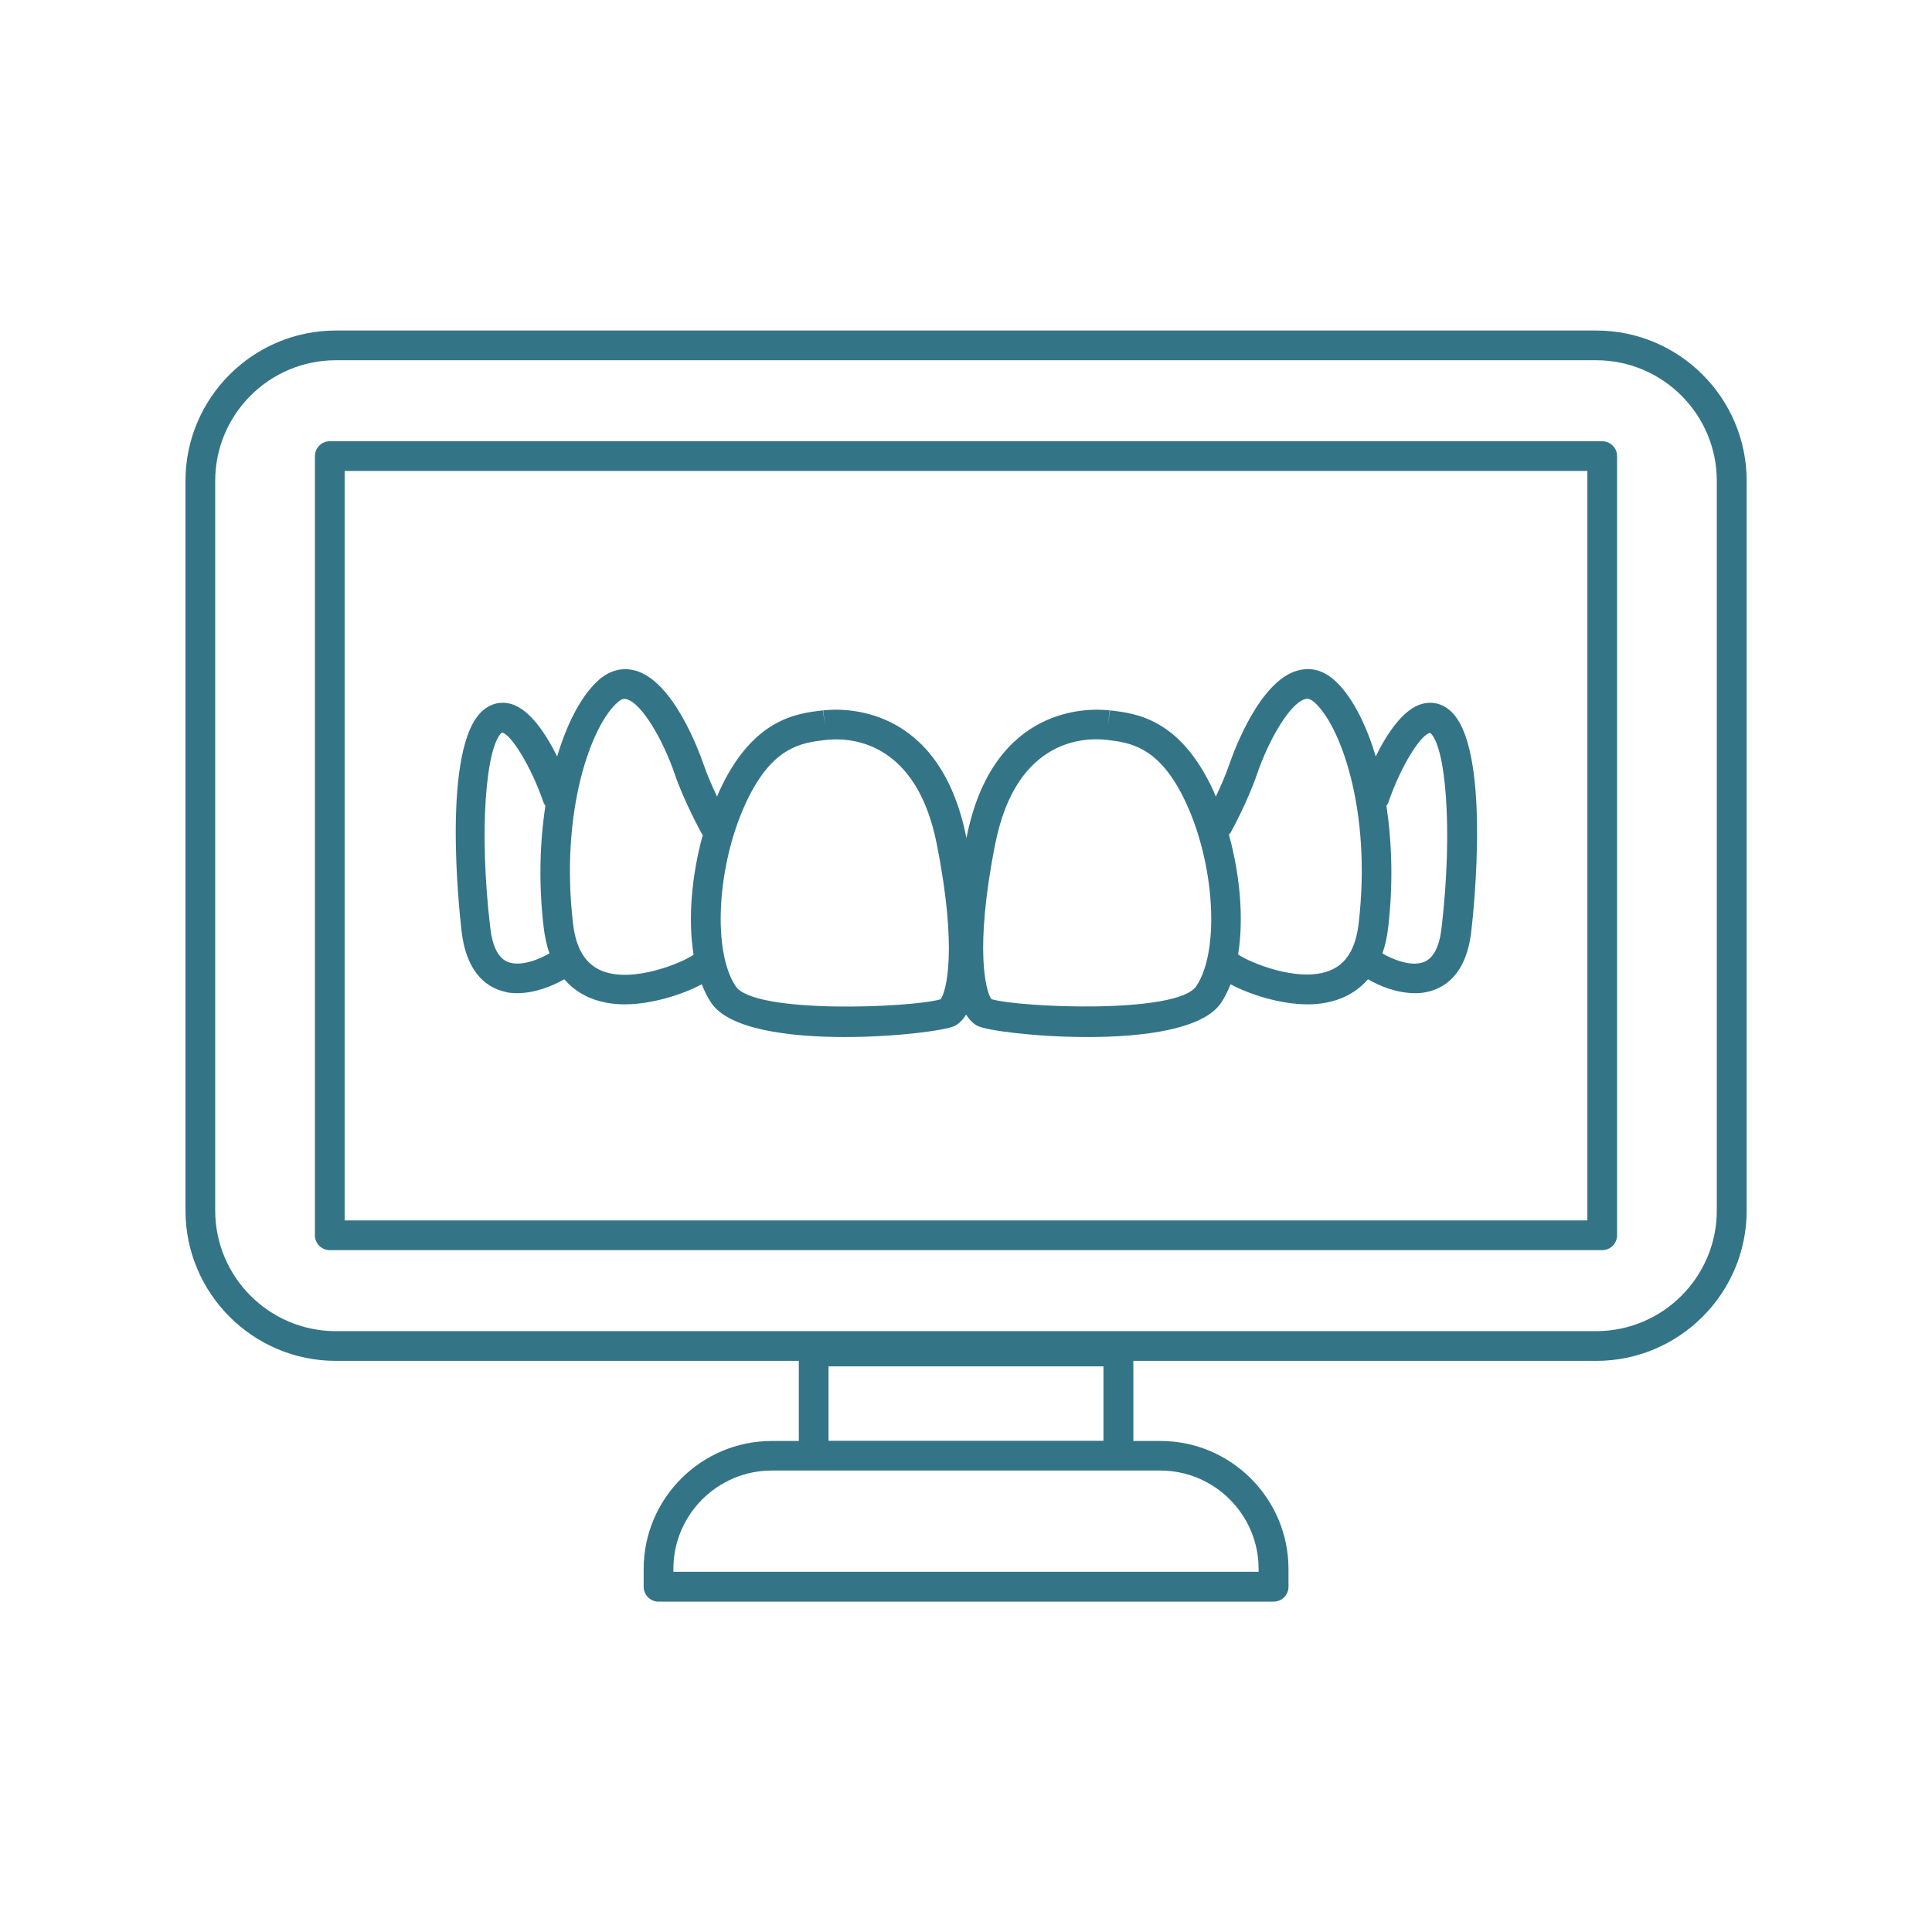
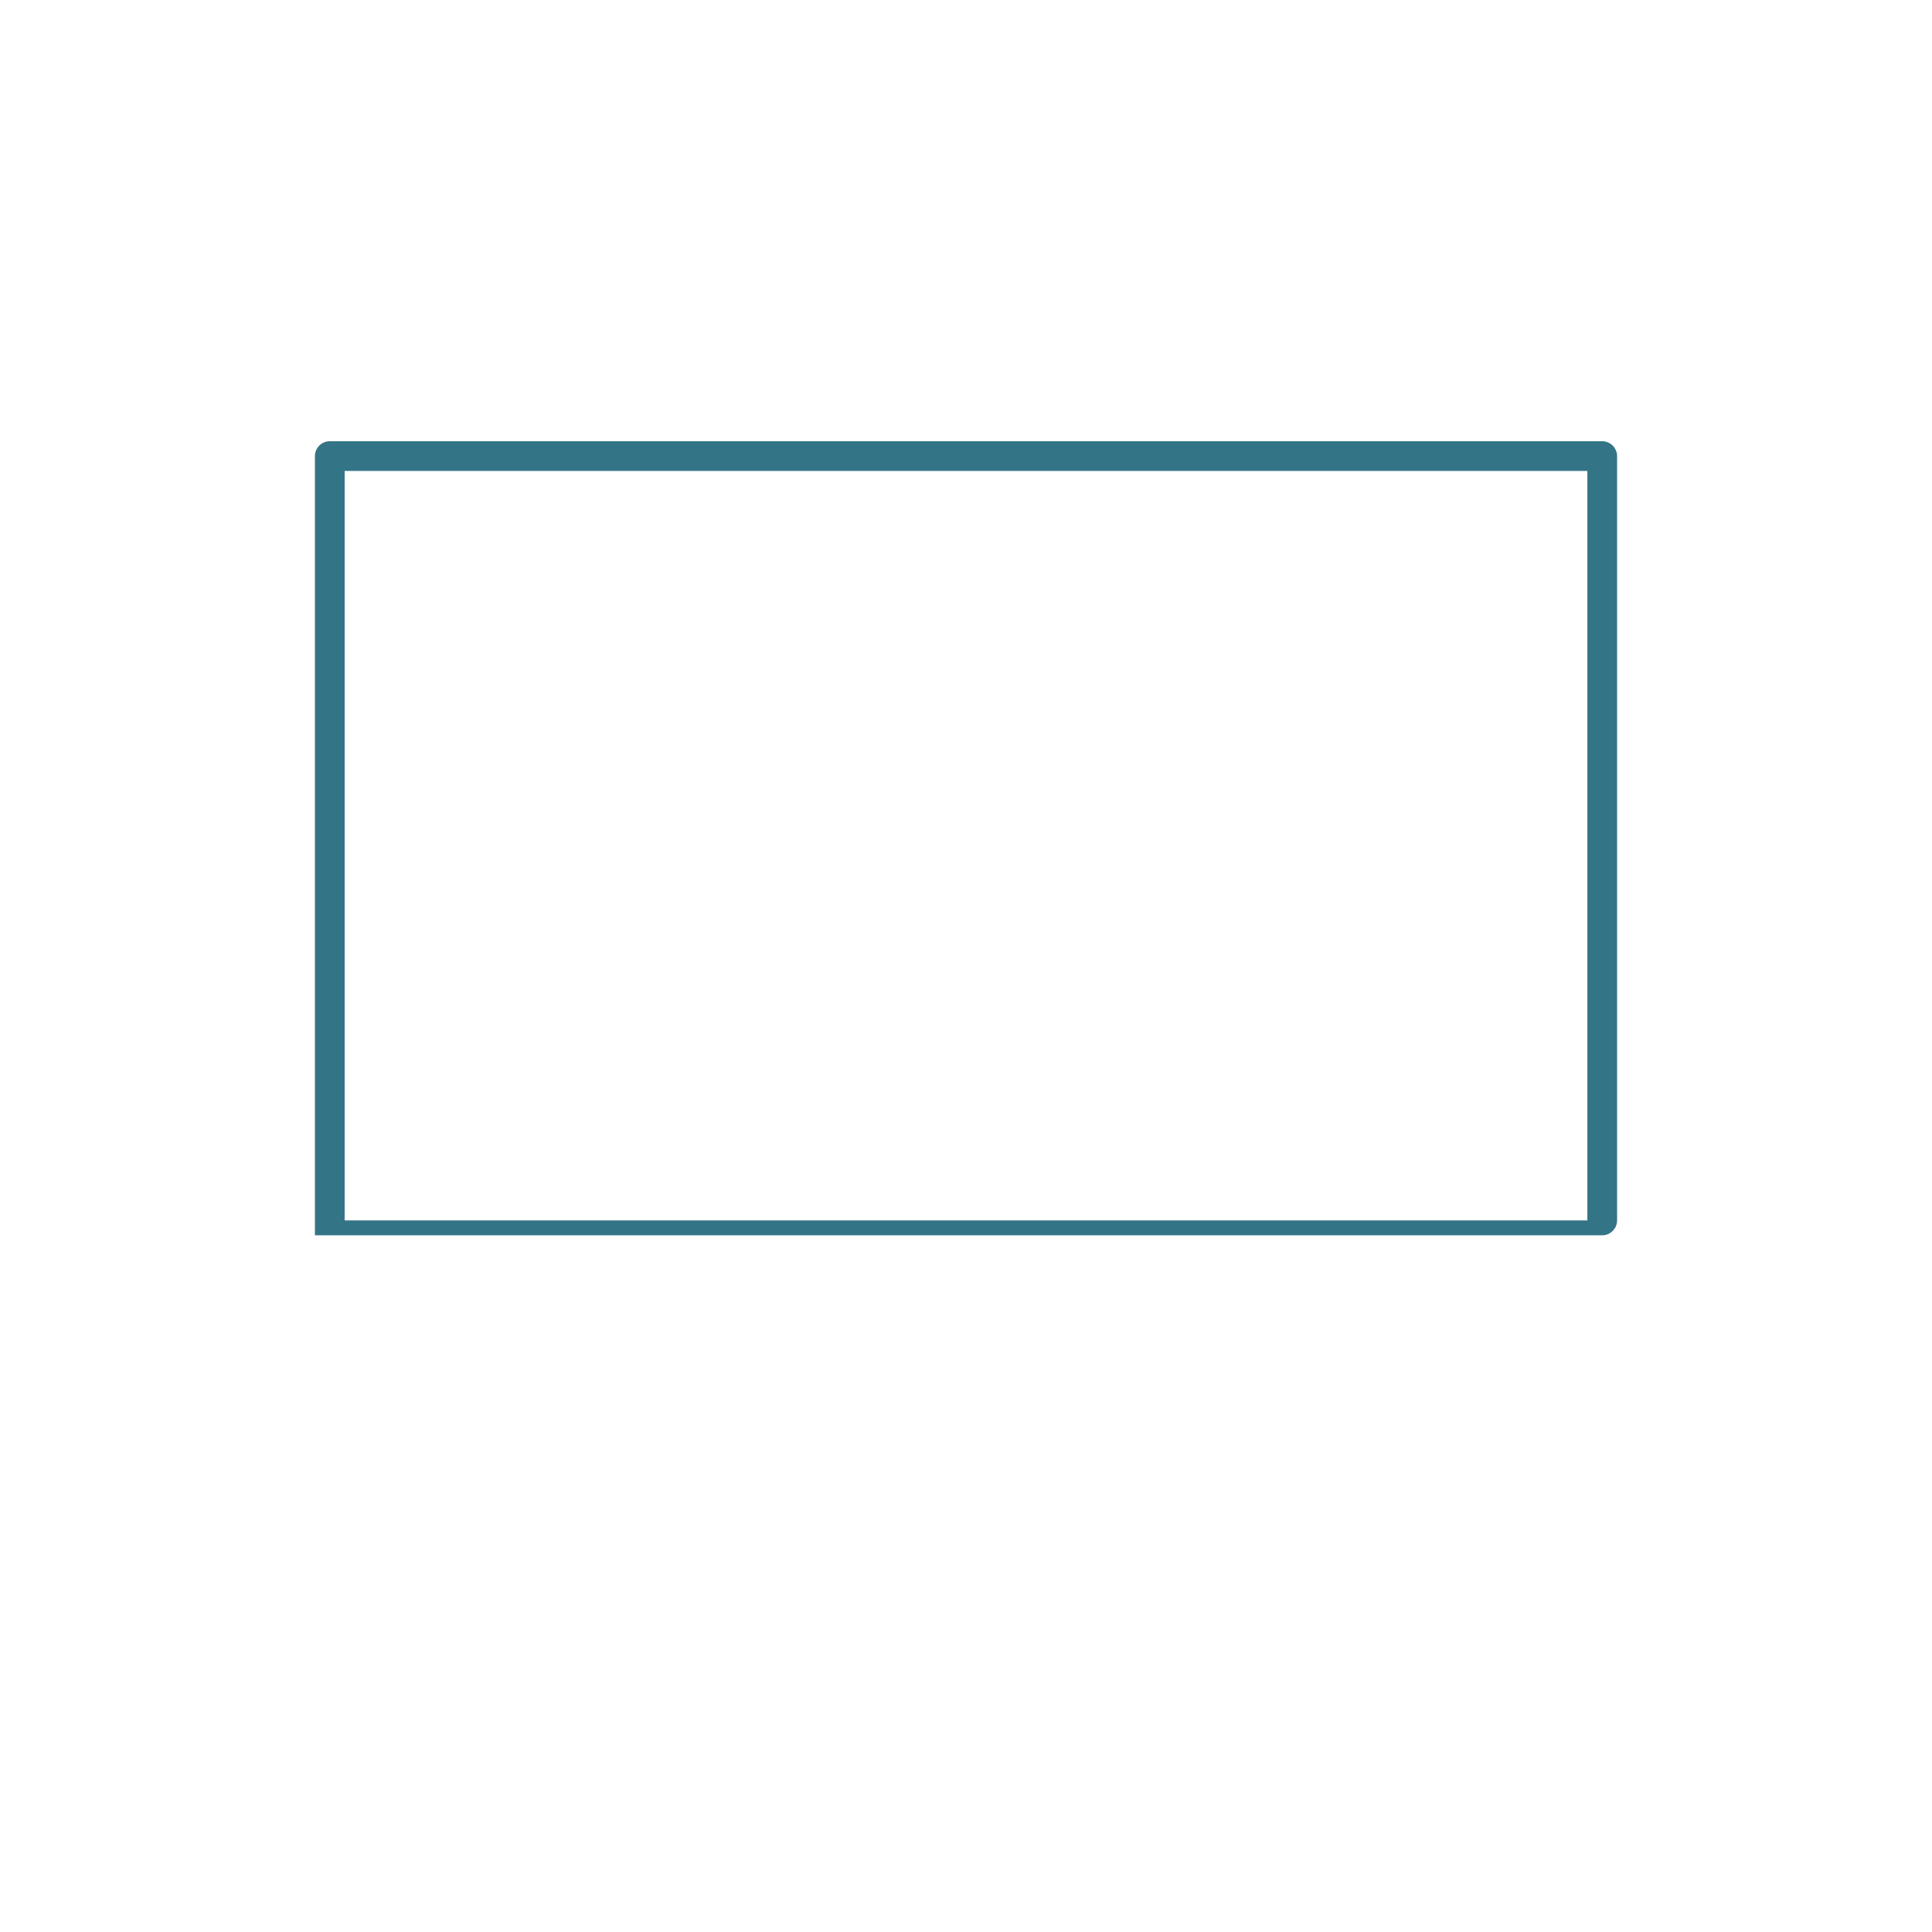
<svg xmlns="http://www.w3.org/2000/svg" id="Ebene_1" viewBox="0 0 130 130">
  <defs>
    <style>.cls-1{fill:#347487;}</style>
  </defs>
-   <path class="cls-1" d="M107.4,22.24H22.6c-5.58,0-10.12,4.54-10.12,10.12v49.09c0,5.58,4.54,10.12,10.12,10.12h31.15v5.39h-1.82c-4.75,0-8.62,3.87-8.62,8.62v1.19c0,.55,.45,1,1,1h41.39c.55,0,1-.45,1-1v-1.19c0-4.75-3.87-8.62-8.62-8.62h-1.82v-5.39h31.15c5.58,0,10.12-4.54,10.12-10.12V32.36c0-5.58-4.54-10.12-10.12-10.12Zm-22.71,83.33v.19H45.31v-.19c0-3.65,2.97-6.62,6.62-6.62h26.14c3.65,0,6.62,2.97,6.62,6.62Zm-28.94-8.62v-5.01h18.5v5.01h-18.5Zm59.77-15.5c0,4.48-3.64,8.12-8.12,8.12H22.6c-4.48,0-8.12-3.64-8.12-8.12V32.36c0-4.48,3.64-8.12,8.12-8.12H107.4c4.48,0,8.12,3.64,8.12,8.12v49.09Z" />
-   <path class="cls-1" d="M107.81,29.69H22.19c-.55,0-1,.45-1,1v52.43c0,.55,.45,1,1,1H107.81c.55,0,1-.45,1-1V30.69c0-.55-.45-1-1-1Zm-1,52.43H23.19V31.69H106.81v50.43Z" />
-   <path class="cls-1" d="M34.05,66.76c.24,.05,.49,.07,.75,.07,1.15,0,2.35-.46,3.17-.94,.82,.96,1.86,1.39,2.78,1.57,.4,.08,.83,.12,1.26,.12,1.89,0,3.96-.68,5.21-1.35,.18,.45,.38,.87,.63,1.24,1.19,1.79,5.22,2.31,8.99,2.31,3.49,0,6.77-.45,7.38-.74,.31-.15,.57-.42,.79-.77,.22,.36,.48,.62,.79,.77,.61,.3,3.89,.74,7.38,.74,3.77,0,7.8-.52,8.99-2.31,.25-.37,.45-.79,.63-1.24,1.25,.67,3.32,1.35,5.21,1.35,.43,0,.86-.04,1.26-.12,.92-.18,1.96-.62,2.78-1.57,.82,.49,2.01,.94,3.17,.94,.25,0,.5-.02,.74-.07,1.2-.24,2.7-1.14,3.04-4.09,.15-1.27,1.37-12.49-1.45-14.88-.54-.46-1.2-.61-1.86-.43-1.28,.35-2.38,2.03-3.12,3.54-.72-2.42-1.75-4.26-2.86-5.2-.92-.78-1.81-.75-2.4-.58-2.55,.7-4.27,5.38-4.59,6.31-.26,.75-.6,1.52-.91,2.17-.06-.14-.12-.29-.18-.43-2.24-4.82-5.18-5.17-6.94-5.37l-.14,.99,.12-.99c-1.29-.15-7.84-.45-9.63,8.54,0,.03,0,.05-.01,.08,0-.03,0-.05-.01-.08-1.8-8.99-8.34-8.69-9.63-8.54l.12,.99-.14-.99c-1.76,.2-4.7,.55-6.94,5.37-.06,.14-.12,.28-.18,.43-.31-.65-.65-1.42-.91-2.17-.32-.93-2.04-5.6-4.59-6.31-.59-.16-1.48-.19-2.4,.58-1.11,.94-2.14,2.78-2.86,5.2-.75-1.51-1.84-3.18-3.12-3.54-.66-.18-1.32-.03-1.86,.43-2.83,2.39-1.6,13.61-1.45,14.88,.35,2.95,1.84,3.86,3.04,4.09Zm59.37-12.77c.87-2.53,2.24-4.64,2.82-4.67,1.01,.85,1.55,6.33,.76,13.12-.15,1.28-.56,2.06-1.21,2.3-.88,.33-2.16-.22-2.77-.59,.18-.51,.32-1.1,.39-1.77,.34-2.92,.25-5.7-.12-8.16,.05-.07,.1-.14,.13-.23Zm-10.64,2.08c.05-.08,1.15-2.07,1.81-4,.77-2.25,2.19-4.74,3.23-5.03,.1-.03,.27-.07,.58,.18,1.75,1.48,3.92,7.25,3.02,14.92-.2,1.69-.83,2.73-1.95,3.17-2.11,.85-5.48-.59-6.16-1.09,.4-2.46,.11-5.42-.62-8.06,.03-.04,.06-.06,.08-.1Zm-15.8,.66c1.42-7.08,6.06-7.1,7.44-6.95h.02c1.6,.19,3.59,.42,5.36,4.23,1.95,4.2,2.28,9.97,.7,12.34-1.27,1.91-11.92,1.44-13.79,.88-.35-.46-1.18-3.25,.27-10.51Zm-11.42-6.94h.02c.18-.02,.41-.04,.68-.04,1.84,0,5.52,.81,6.76,6.98,1.45,7.25,.63,10.05,.27,10.51-1.87,.56-12.52,1.02-13.79-.88-1.58-2.37-1.26-8.14,.69-12.34,1.77-3.81,3.76-4.04,5.36-4.23Zm-13.97-2.56c.3-.26,.48-.21,.58-.18,1.04,.29,2.46,2.78,3.23,5.03,.66,1.92,1.77,3.91,1.81,4,.02,.04,.06,.06,.08,.1-.73,2.64-1.02,5.6-.62,8.06-.68,.5-4.04,1.94-6.16,1.09-1.11-.45-1.75-1.48-1.95-3.17-.9-7.67,1.27-13.44,3.02-14.92Zm-7.82,2.06c.56,.06,1.93,2.17,2.8,4.7,.03,.09,.08,.15,.13,.23-.38,2.46-.46,5.25-.12,8.16,.08,.67,.21,1.26,.39,1.77-.62,.37-1.89,.91-2.77,.59-.65-.24-1.06-1.02-1.21-2.3-.8-6.79-.25-12.26,.78-13.15Z" />
+   <path class="cls-1" d="M107.81,29.69H22.19c-.55,0-1,.45-1,1v52.43H107.81c.55,0,1-.45,1-1V30.69c0-.55-.45-1-1-1Zm-1,52.43H23.19V31.69H106.81v50.43Z" />
</svg>